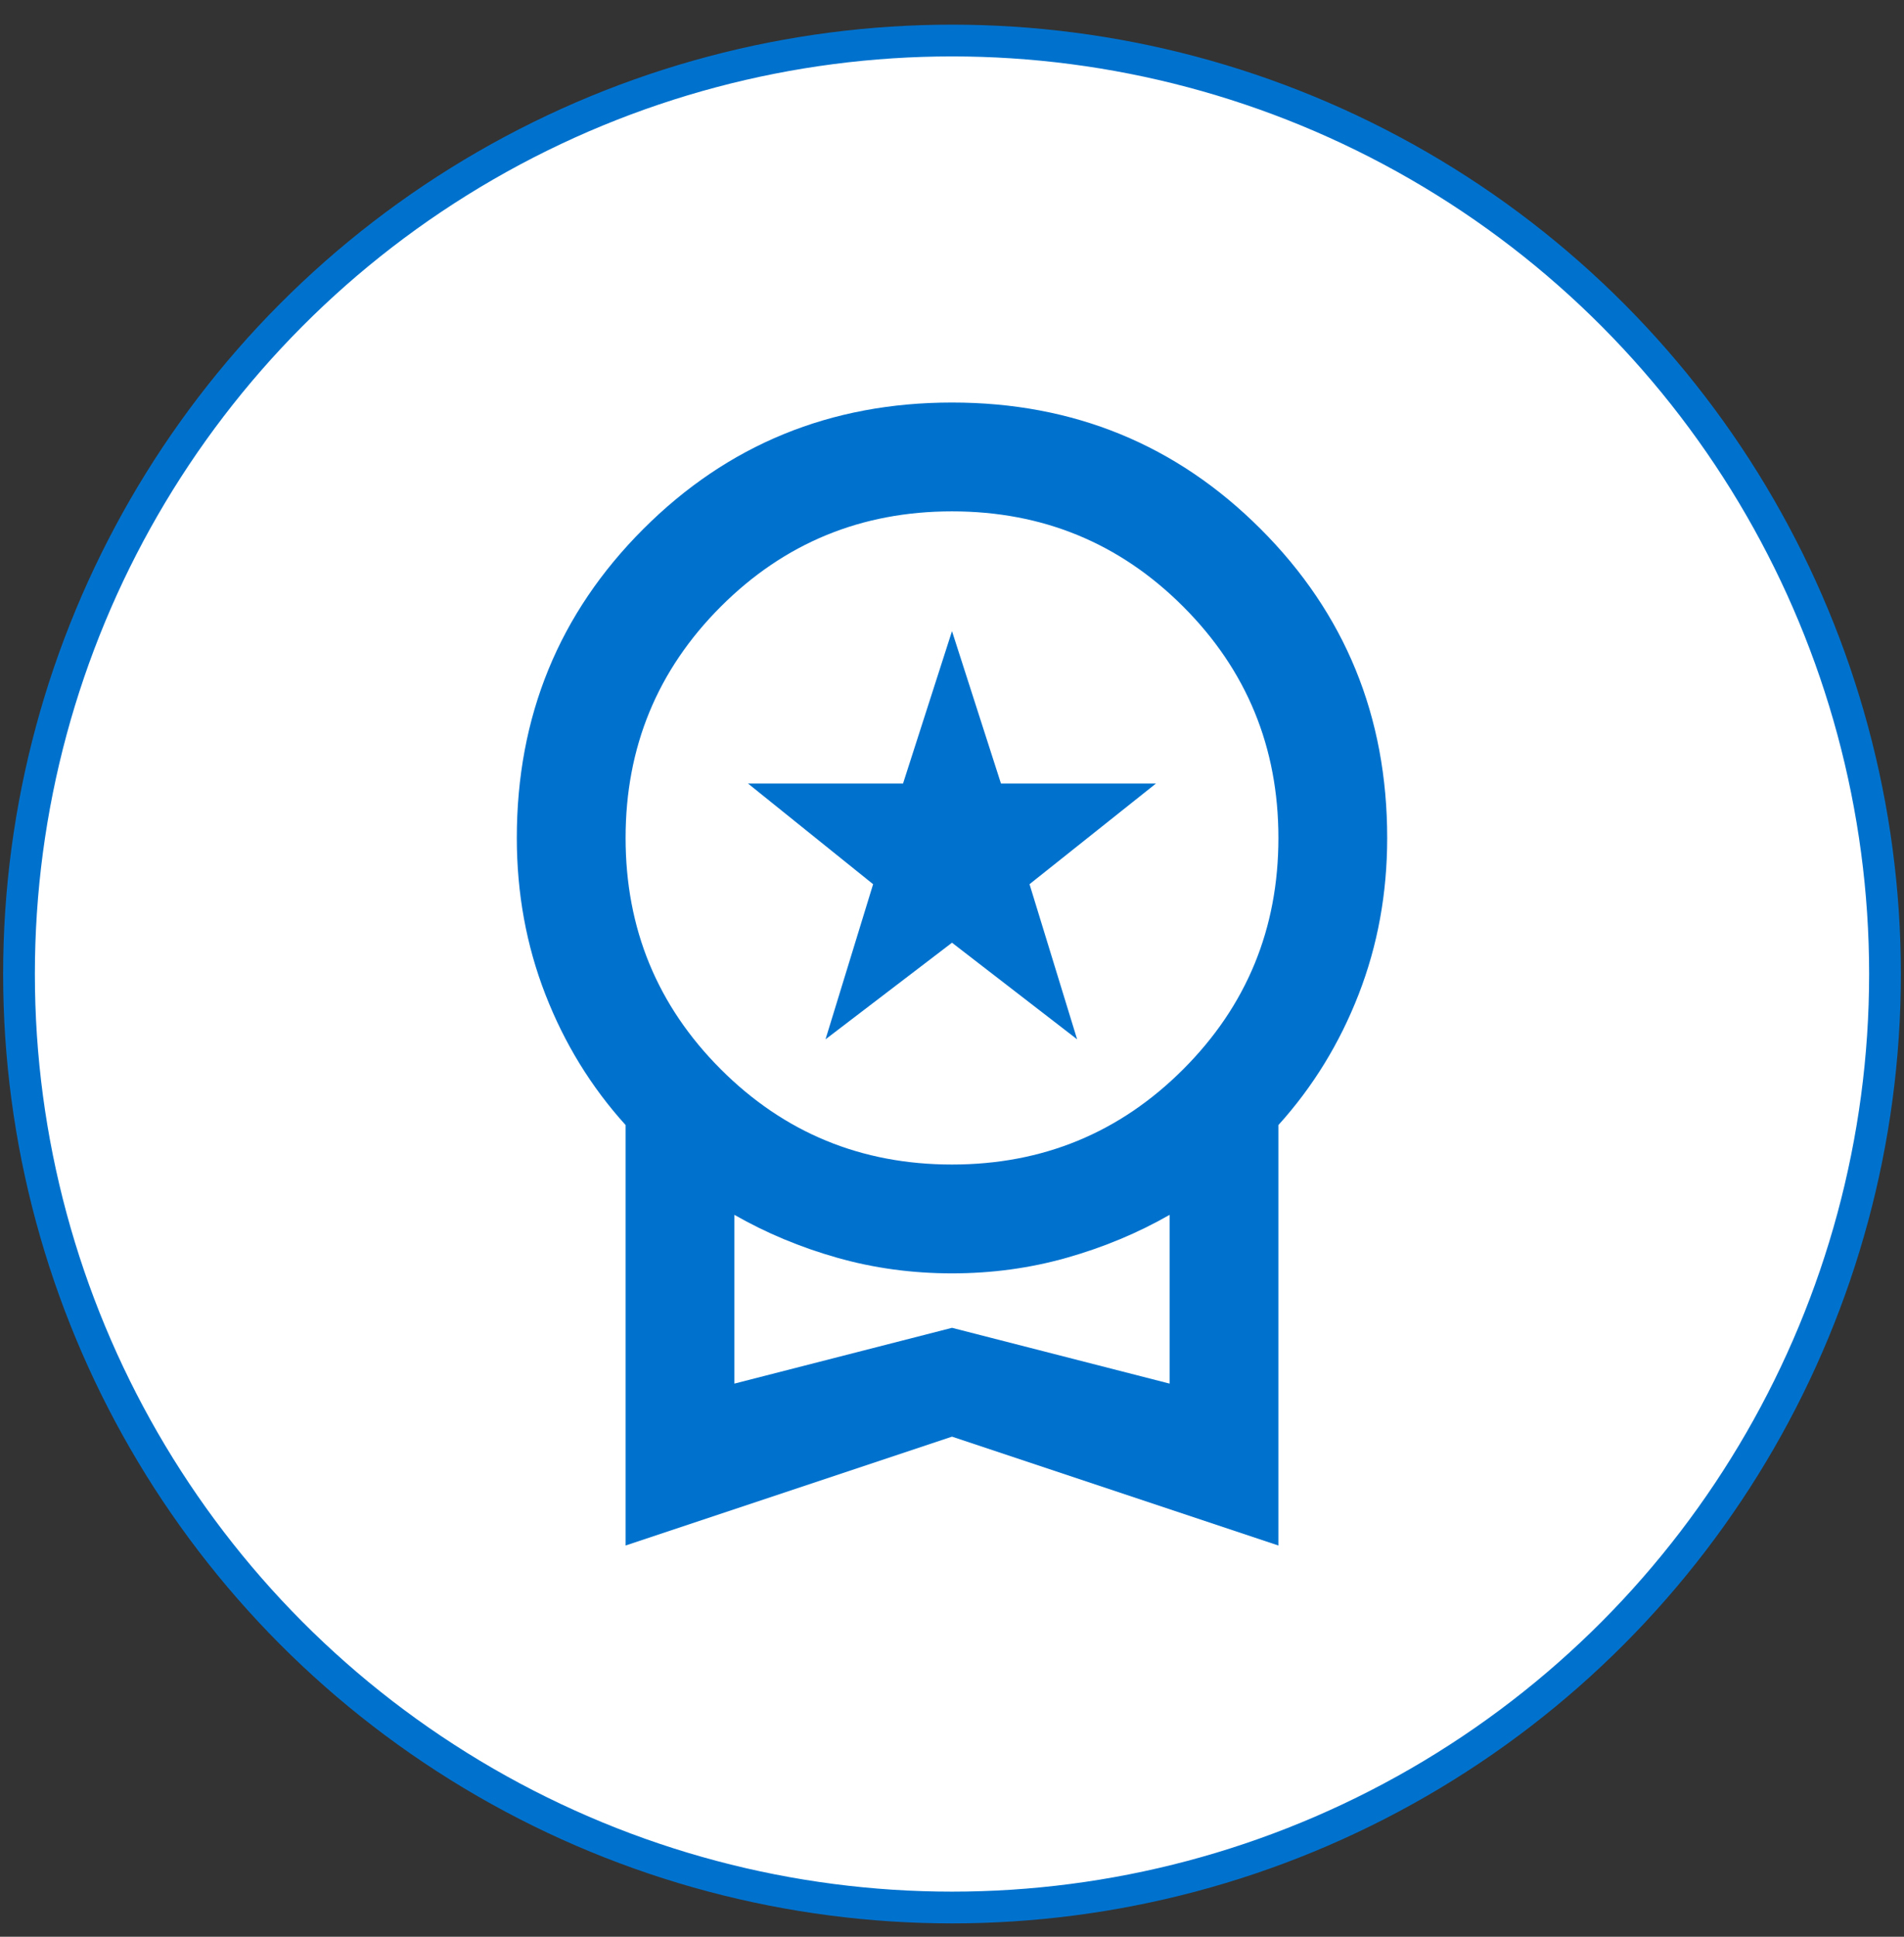
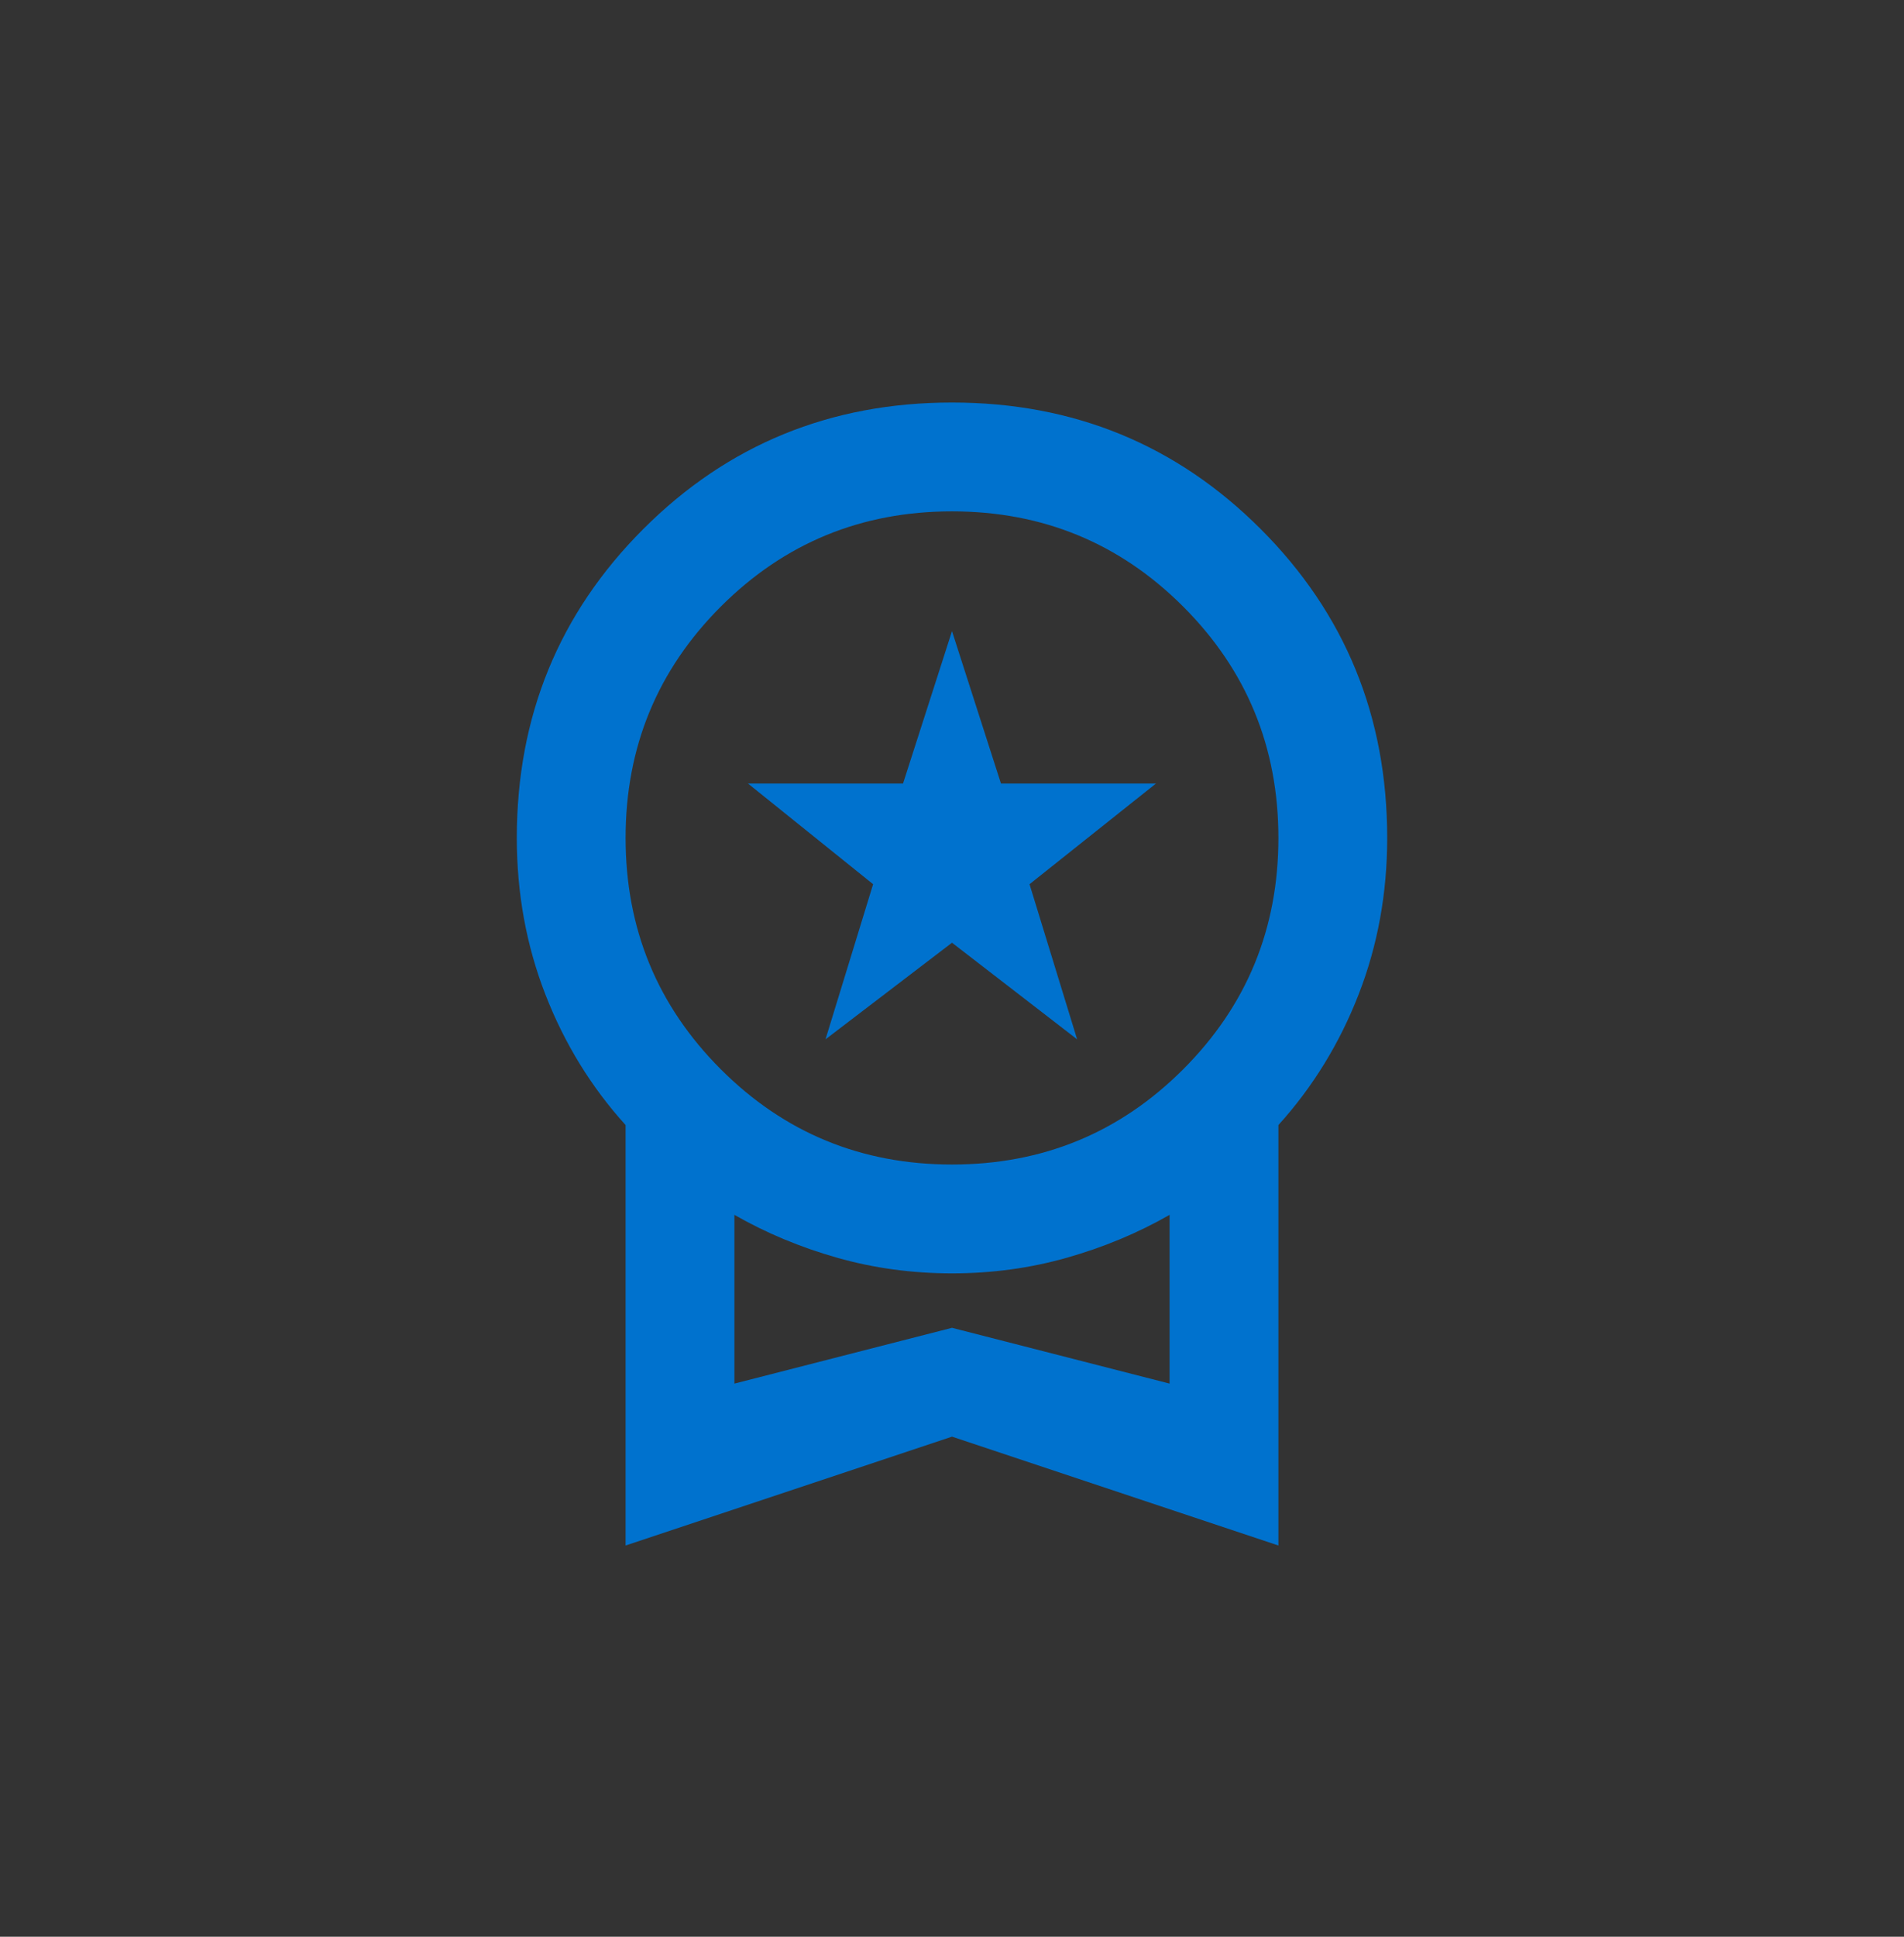
<svg xmlns="http://www.w3.org/2000/svg" width="60" height="61" viewBox="0 0 60 61" fill="none">
  <rect x="0" y="0" width="60" height="61" fill="#333333" stroke="none" />
-   <circle cx="30" cy="30.678" r="29.401" fill="white" stroke="#0072CE" />
  <path d="M26.014 32.735L27.514 27.849L23.571 24.678H28.457L30 19.878L31.543 24.678H36.428L32.443 27.849L33.943 32.735L30 29.692L26.014 32.735ZM19.714 48.678V35.435C18.628 34.235 17.786 32.863 17.186 31.32C16.586 29.778 16.286 28.135 16.286 26.392C16.286 22.563 17.614 19.32 20.271 16.663C22.928 14.006 26.171 12.678 30 12.678C33.828 12.678 37.071 14.006 39.728 16.663C42.386 19.32 43.714 22.563 43.714 26.392C43.714 28.135 43.414 29.778 42.814 31.32C42.214 32.863 41.371 34.235 40.286 35.435V48.678L30 45.249L19.714 48.678ZM30 36.678C32.857 36.678 35.286 35.678 37.286 33.678C39.286 31.678 40.286 29.249 40.286 26.392C40.286 23.535 39.286 21.106 37.286 19.106C35.286 17.106 32.857 16.106 30 16.106C27.143 16.106 24.714 17.106 22.714 19.106C20.714 21.106 19.714 23.535 19.714 26.392C19.714 29.249 20.714 31.678 22.714 33.678C24.714 35.678 27.143 36.678 30 36.678ZM23.143 43.578L30 41.821L36.857 43.578V38.263C35.857 38.835 34.779 39.285 33.621 39.613C32.464 39.942 31.257 40.106 30 40.106C28.743 40.106 27.536 39.942 26.378 39.613C25.221 39.285 24.143 38.835 23.143 38.263V43.578Z" fill="#0072CE" />
</svg>